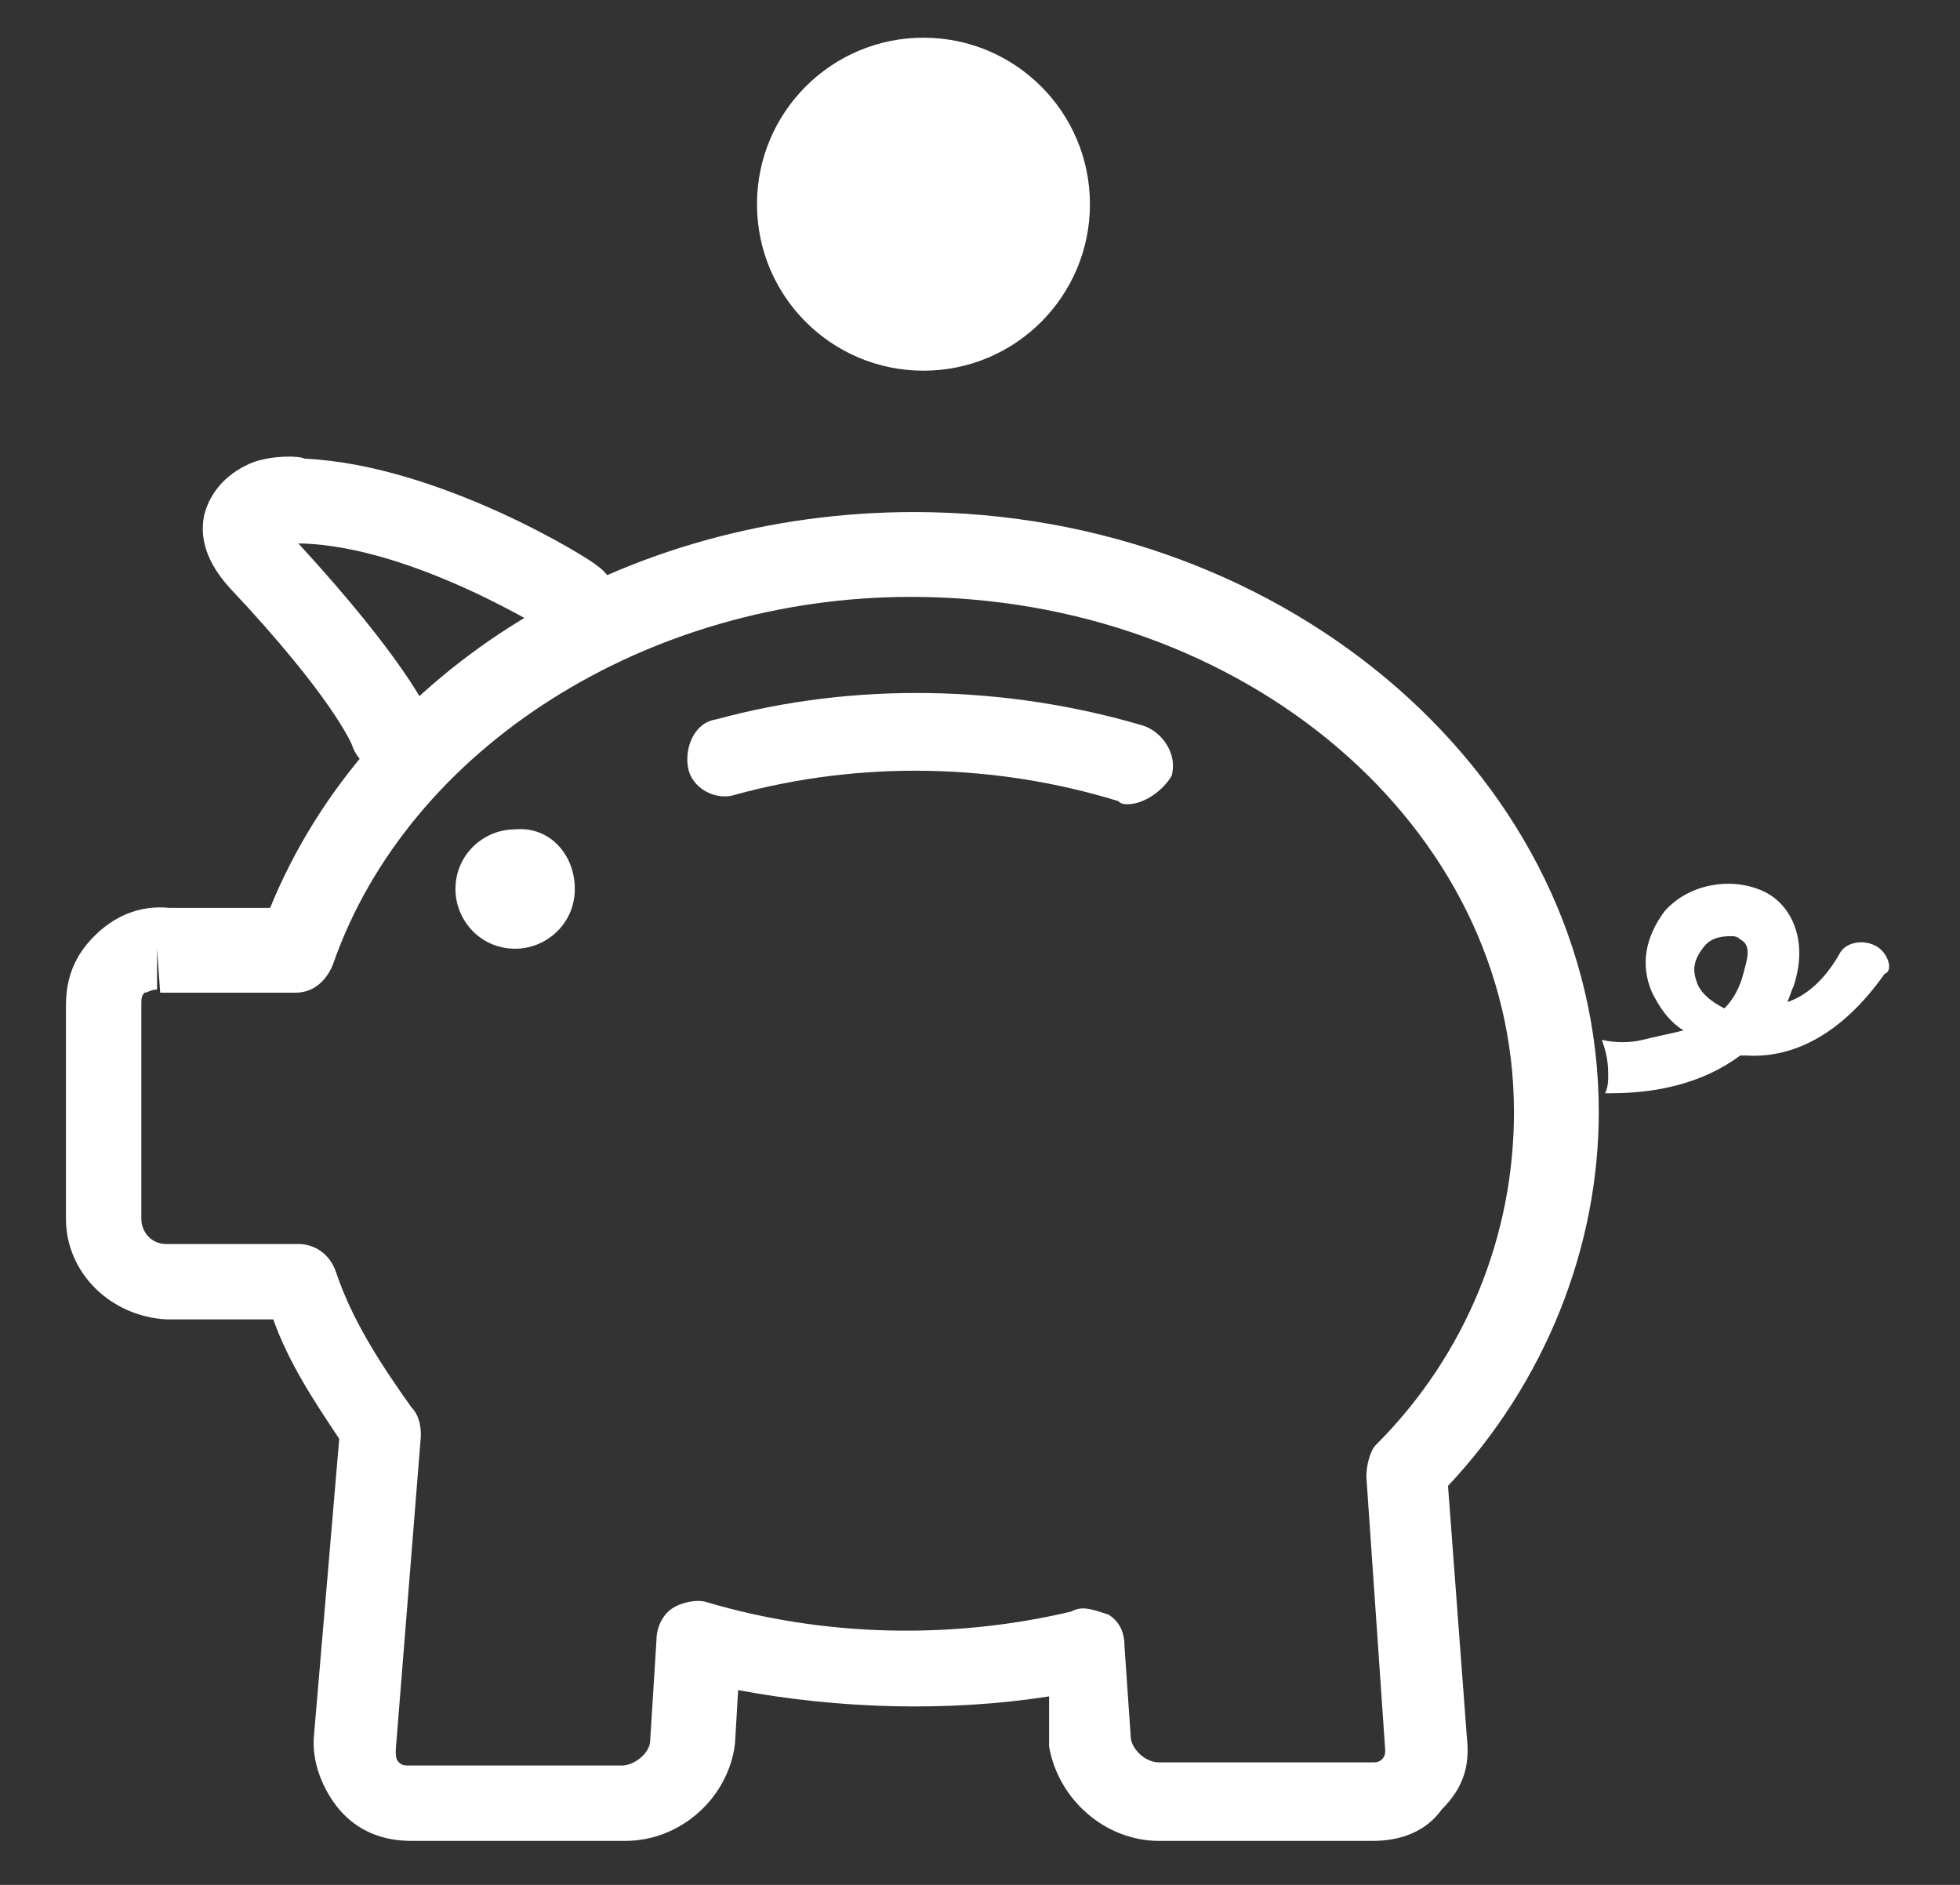
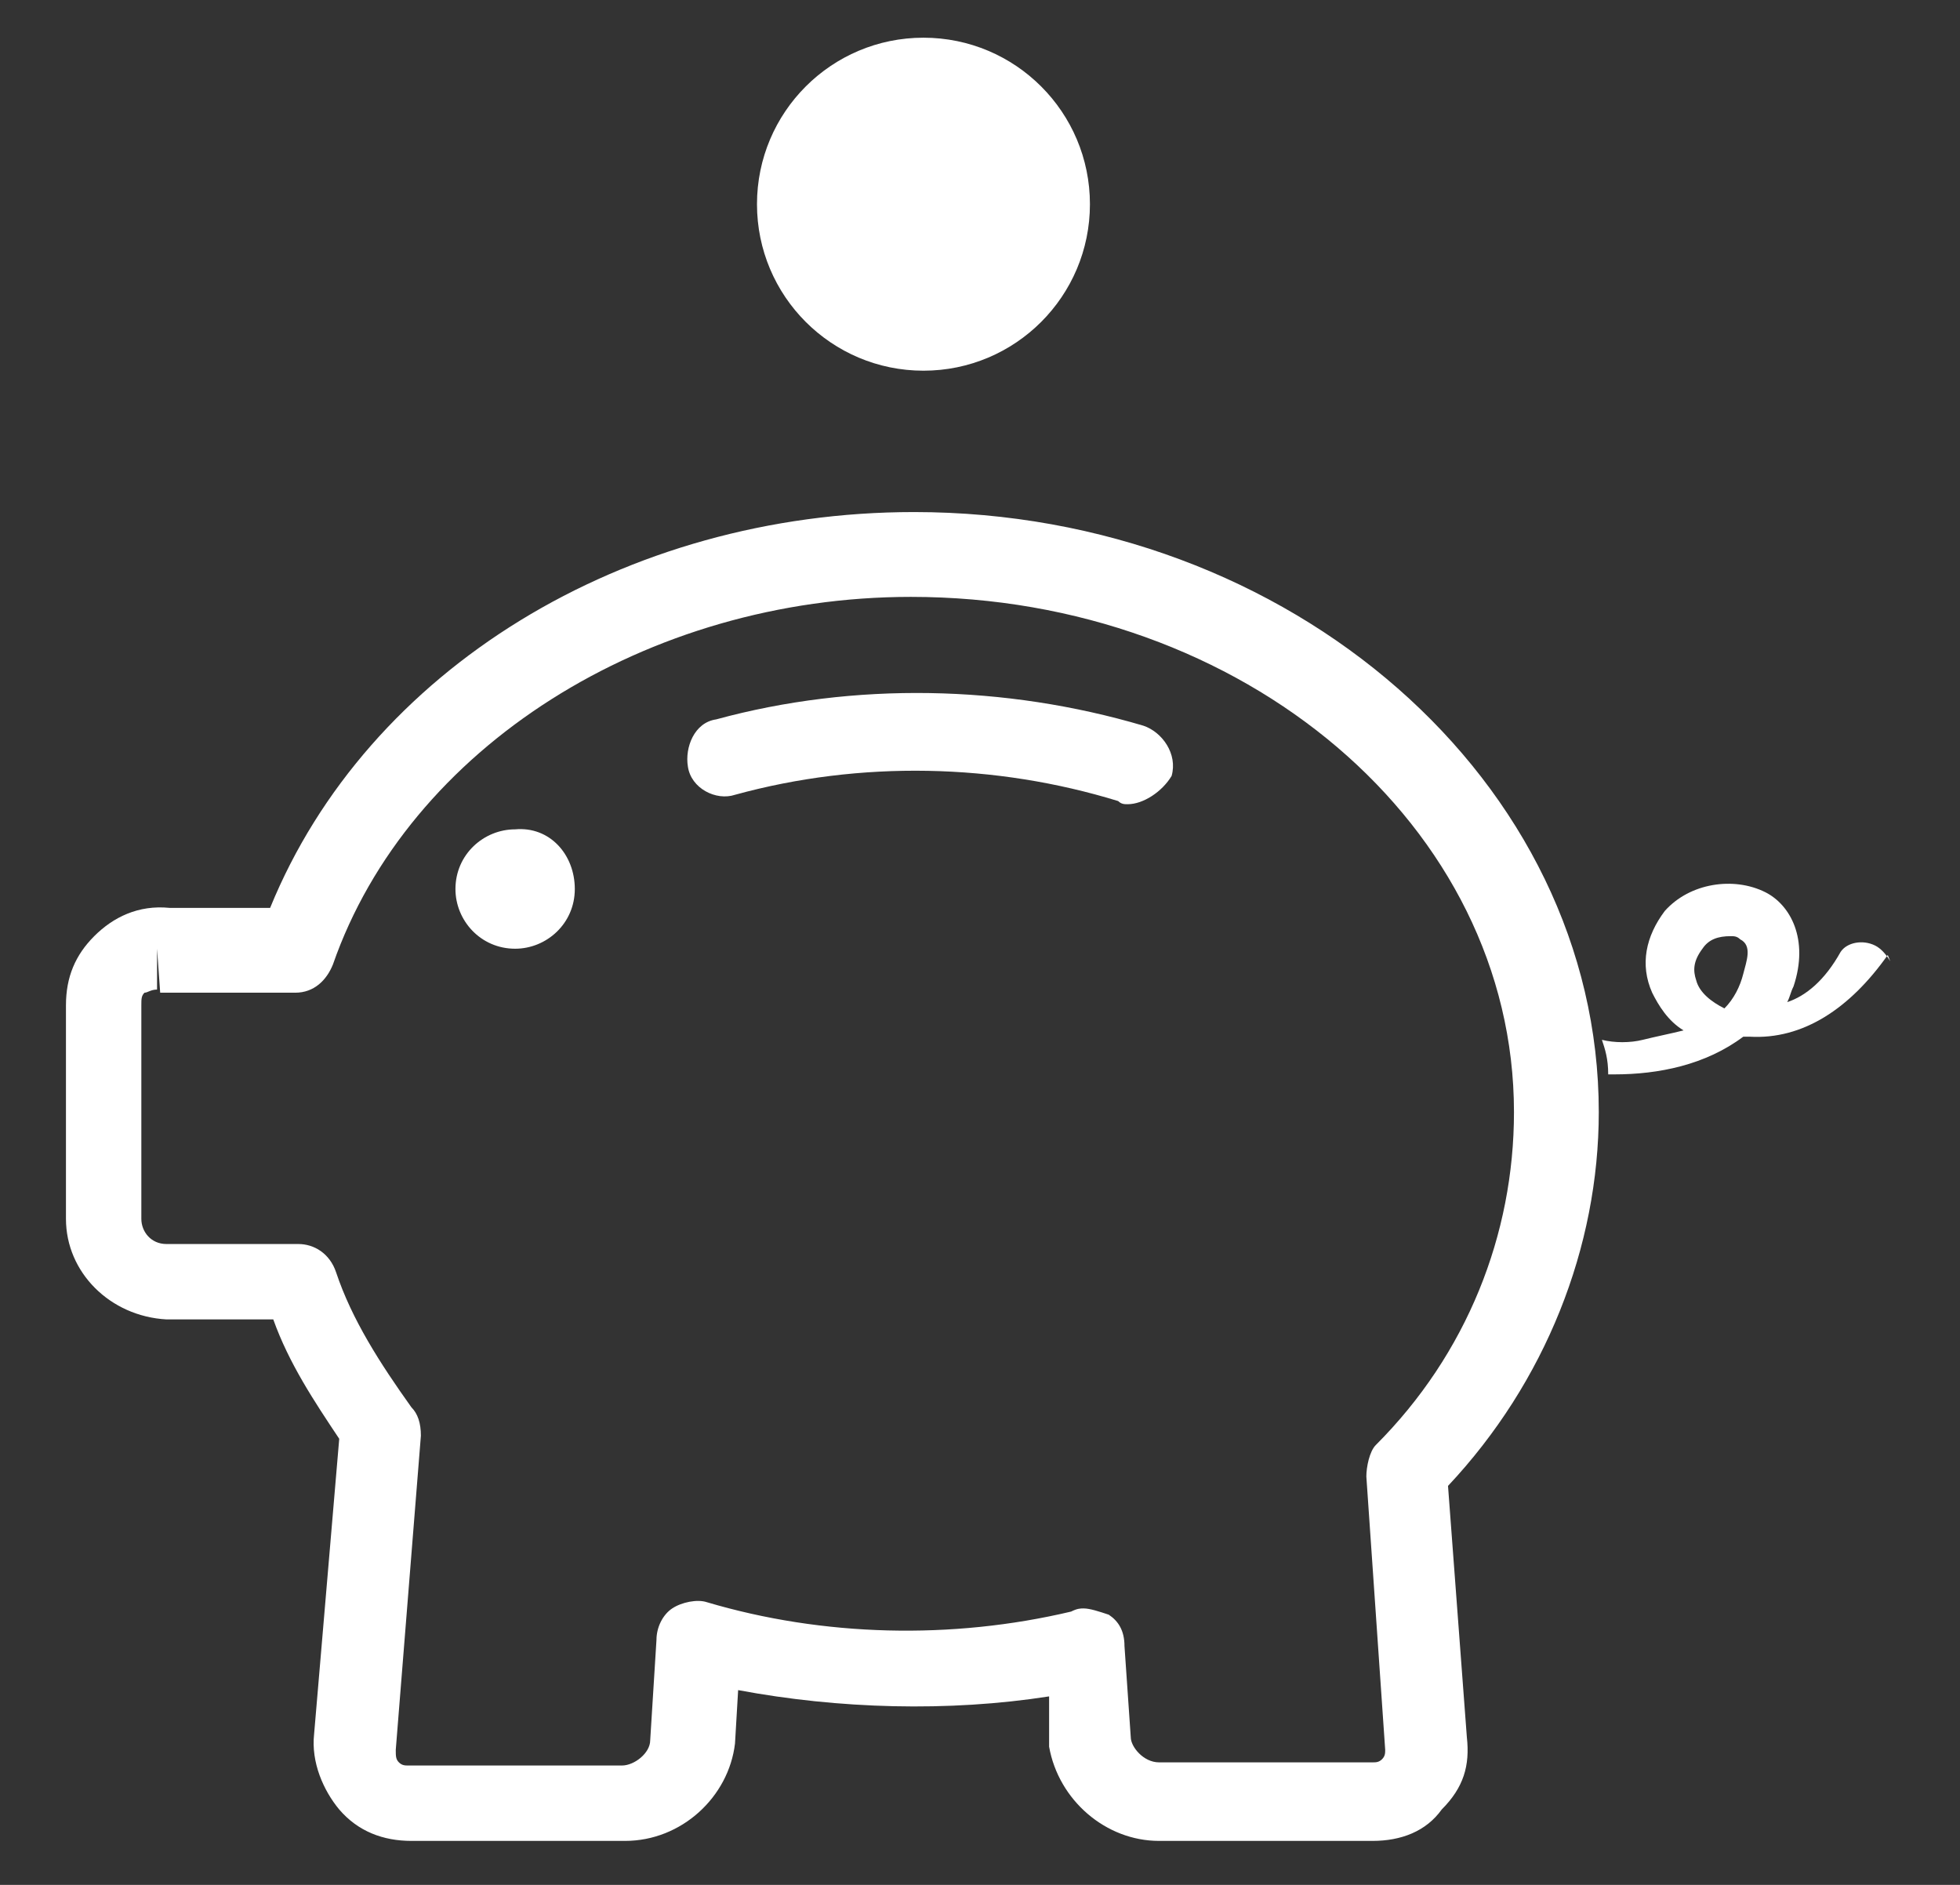
<svg xmlns="http://www.w3.org/2000/svg" version="1.1" id="Layer_2_00000099636911155919678320000004463523839918820516_" x="0px" y="0px" viewBox="0 0 62.4 60" style="enable-background:new 0 0 62.4 60;" xml:space="preserve">
  <rect x="0" y="0" width="62.4" height="60" fill="#333333" stroke="none" />
  <style type="text/css">

	.st0{fill:#FFFFFF;}

</style>
  <g>
    <path class="st0" d="M43.7,58.6h-6.8c-1.7,0-3.2-1.3-3.5-3v-1.6c-3.2,0.5-6.7,0.4-9.9-0.2l-0.1,1.7c-0.2,1.7-1.7,3.1-3.5,3.1h-6.8    c-0.9,0-1.7-0.3-2.3-1c-0.5-0.6-0.9-1.5-0.8-2.4l0.8-9.4C10,44.6,9.2,43.4,8.7,42H5.3c-1.8-0.1-3.2-1.5-3.2-3.2v-6.8    c0-0.9,0.3-1.6,0.9-2.2c0.6-0.6,1.4-1,2.4-0.9h3.2c3.1-7.6,11.3-12.6,20.5-12.6c12,0,21.8,8.6,21.8,19.1c0,4.3-1.7,8.6-4.8,11.9    l0.6,8c0.1,0.9-0.1,1.6-0.8,2.3C45.4,58.3,44.6,58.6,43.7,58.6z M34.5,51.2c0.2,0,0.5,0.1,0.8,0.2c0.3,0.2,0.5,0.5,0.5,1l0.2,2.9    c0,0.3,0.4,0.8,0.9,0.8h6.8c0.1,0,0.2,0,0.3-0.1c0.1-0.1,0.1-0.2,0.1-0.3L43.5,47c0-0.3,0.1-0.8,0.3-1c2.9-2.9,4.4-6.7,4.4-10.6    C48.2,26.3,39.6,19,29,19c-8.4,0-16,4.8-18.4,11.7c-0.2,0.5-0.6,0.9-1.2,0.9l0,0H5.1L5,30.2v1.3c-0.2,0-0.3,0.1-0.4,0.1    c-0.1,0.1-0.1,0.2-0.1,0.4v6.8c0,0.4,0.3,0.8,0.8,0.8h4.2c0.5,0,1,0.3,1.2,0.9c0.5,1.5,1.4,2.9,2.4,4.3c0.2,0.2,0.3,0.5,0.3,0.9    l-0.8,10c0,0.2,0,0.3,0.1,0.4c0.1,0.1,0.2,0.1,0.3,0.1h6.8c0.4,0,0.9-0.4,0.9-0.8l0.2-3.2c0-0.4,0.2-0.8,0.5-1s0.8-0.3,1.1-0.2    c3.7,1.1,7.8,1.2,11.6,0.3C34.3,51.2,34.4,51.2,34.5,51.2z" />
    <path class="st0" d="M35.9,25.6c-0.1,0-0.2,0-0.3-0.1c-3.9-1.2-8.2-1.3-12.2-0.2c-0.6,0.2-1.4-0.2-1.5-0.9    c-0.1-0.6,0.2-1.4,0.9-1.5c4.4-1.2,9.2-1.1,13.6,0.2c0.6,0.2,1.1,0.9,0.9,1.6C37,25.2,36.4,25.6,35.9,25.6z" />
-     <path class="st0" d="M12.4,24.6c-0.5,0-1-0.3-1.2-0.9l0,0c0,0-0.6-1.5-3.9-5c-0.9-1-0.9-1.8-0.8-2.3c0.2-0.8,0.8-1.4,1.6-1.7    c0.6-0.2,1.4-0.2,1.6-0.1c4.3,0.2,9.1,3.2,9.3,3.4c0.6,0.4,0.8,1.2,0.4,1.8c-0.4,0.6-1.2,0.8-1.8,0.4c0,0-4.4-2.8-8-2.9H9.6    c0,0,0,0-0.1,0c3.4,3.7,4.1,5.3,4.2,5.5c0.3,0.6,0,1.4-0.8,1.7C12.8,24.6,12.6,24.6,12.4,24.6z" />
    <path class="st0" d="M18.3,28.3c0,1.1-0.9,1.9-1.9,1.9l0,0c-1.1,0-1.9-0.9-1.9-1.9l0,0c0-1.1,0.9-1.9,1.9-1.9l0,0    C17.5,26.3,18.3,27.2,18.3,28.3L18.3,28.3z" />
    <circle class="st0" cx="29.4" cy="6.5" r="5.3" />
-     <path class="st0" d="M59.7,30.1c-0.4-0.2-0.9-0.1-1.1,0.2c-0.5,0.9-1.1,1.4-1.7,1.6c0.1-0.2,0.1-0.3,0.2-0.5c0.5-1.5-0.1-2.6-0.9-3    c-1-0.5-2.4-0.3-3.2,0.6c-0.6,0.8-0.8,1.7-0.4,2.6c0.2,0.4,0.5,0.9,1,1.2c-0.4,0.1-0.9,0.2-1.3,0.3c-0.4,0.1-0.9,0.1-1.3,0    c0.1,0.3,0.2,0.6,0.2,1.1c0,0.2,0,0.4-0.1,0.6c0.1,0,0.1,0,0.2,0c1.4,0,2.9-0.3,4.1-1.2c0.1,0,0.1,0,0.2,0c1.7,0.1,3.2-0.9,4.4-2.6    C60.3,30.9,60.1,30.3,59.7,30.1z M55.5,31c-0.1,0.4-0.3,0.8-0.6,1.1c-0.4-0.2-0.8-0.5-0.9-0.9c-0.1-0.3-0.1-0.6,0.2-1    c0.2-0.3,0.5-0.4,0.9-0.4c0.1,0,0.2,0,0.3,0.1C55.8,30.1,55.6,30.6,55.5,31z" />
+     <path class="st0" d="M59.7,30.1c-0.4-0.2-0.9-0.1-1.1,0.2c-0.5,0.9-1.1,1.4-1.7,1.6c0.1-0.2,0.1-0.3,0.2-0.5c0.5-1.5-0.1-2.6-0.9-3    c-1-0.5-2.4-0.3-3.2,0.6c-0.6,0.8-0.8,1.7-0.4,2.6c0.2,0.4,0.5,0.9,1,1.2c-0.4,0.1-0.9,0.2-1.3,0.3c-0.4,0.1-0.9,0.1-1.3,0    c0.1,0.3,0.2,0.6,0.2,1.1c0.1,0,0.1,0,0.2,0c1.4,0,2.9-0.3,4.1-1.2c0.1,0,0.1,0,0.2,0c1.7,0.1,3.2-0.9,4.4-2.6    C60.3,30.9,60.1,30.3,59.7,30.1z M55.5,31c-0.1,0.4-0.3,0.8-0.6,1.1c-0.4-0.2-0.8-0.5-0.9-0.9c-0.1-0.3-0.1-0.6,0.2-1    c0.2-0.3,0.5-0.4,0.9-0.4c0.1,0,0.2,0,0.3,0.1C55.8,30.1,55.6,30.6,55.5,31z" />
  </g>
</svg>